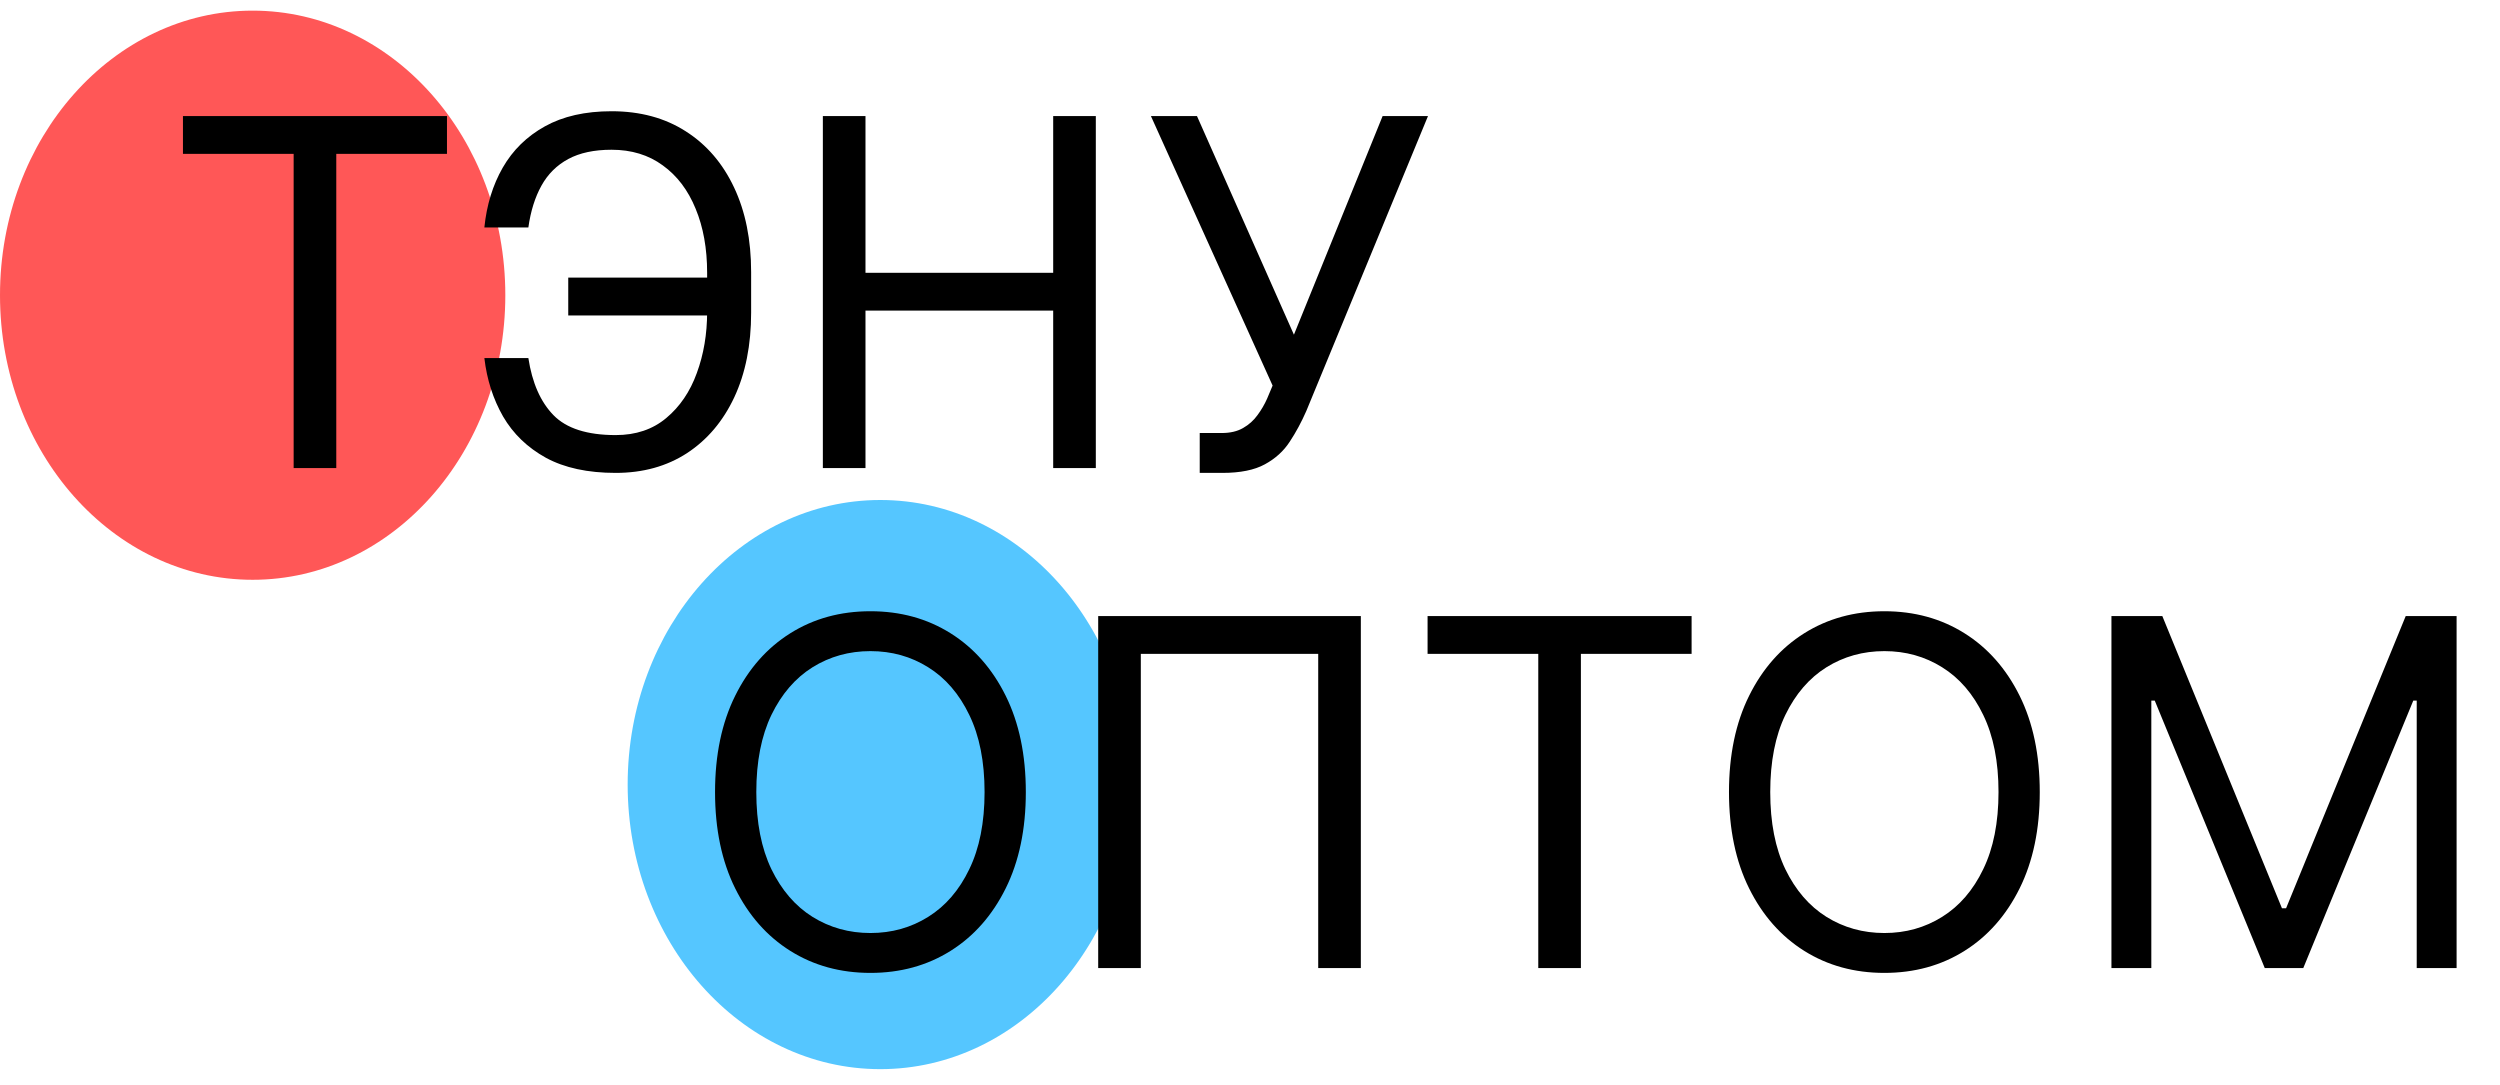
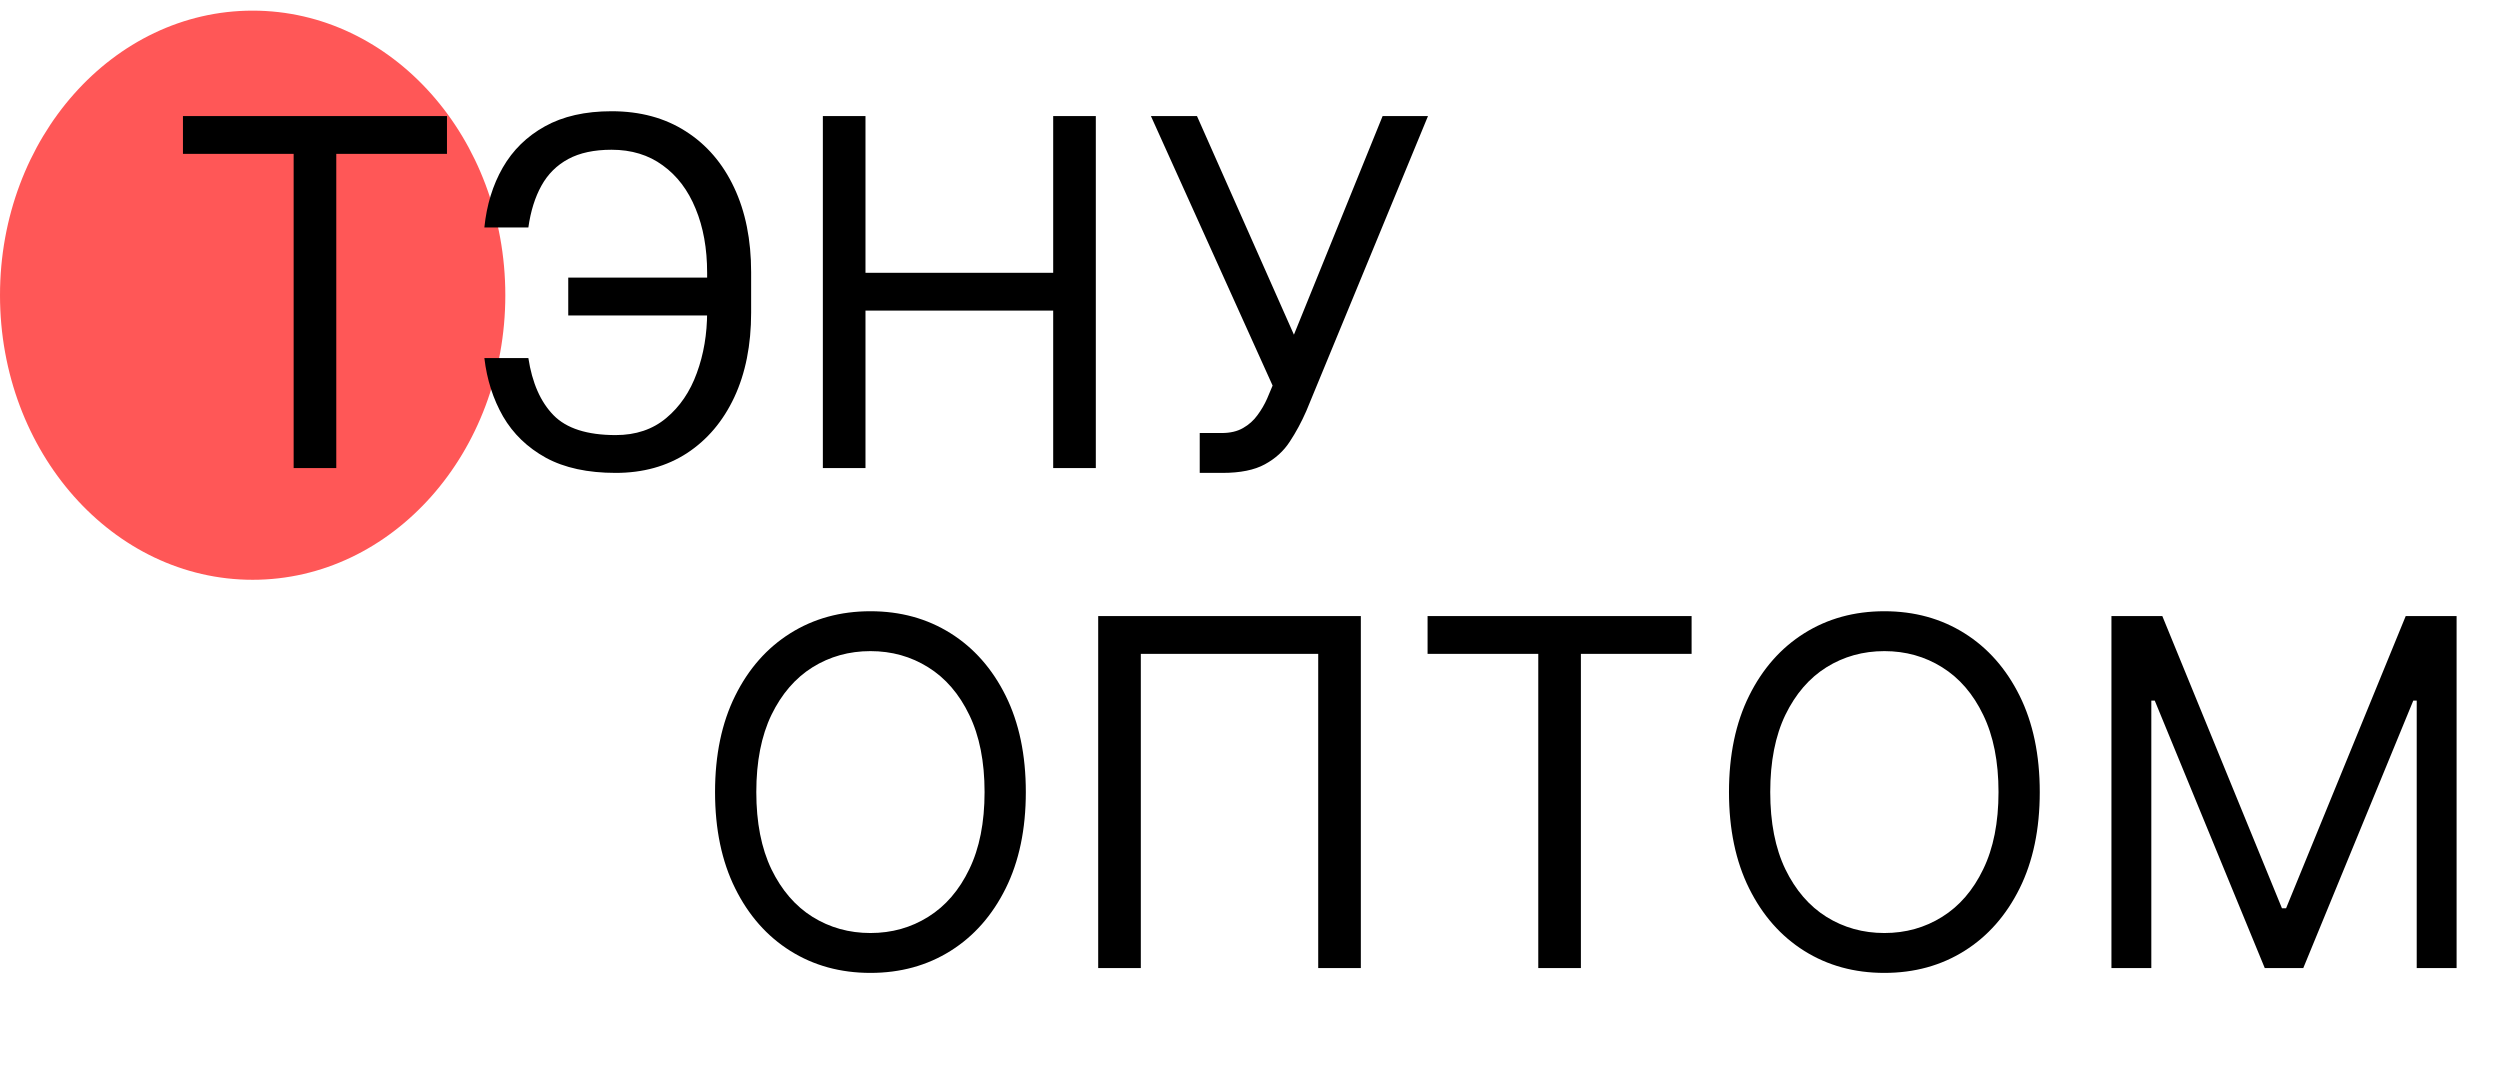
<svg xmlns="http://www.w3.org/2000/svg" width="470" height="204" viewBox="0 0 470 204" fill="none">
  <ellipse cx="47.5" cy="55.5" rx="47.5" ry="53.5" fill="#FF5757" />
-   <ellipse cx="165.5" cy="147.5" rx="47.5" ry="53.5" fill="#55C6FF" />
  <path d="M34.395 28.928V21.818H84.031V28.928H63.22V88H55.206V28.928H34.395ZM134.104 52.195V59.304H106.83V52.195H134.104ZM91.06 67.318H99.333C100.044 71.972 101.616 75.548 104.051 78.047C106.485 80.546 110.384 81.796 115.749 81.796C119.54 81.796 122.707 80.729 125.249 78.596C127.813 76.463 129.731 73.641 131.002 70.13C132.294 66.618 132.941 62.794 132.941 58.658V51.29C132.941 46.722 132.219 42.705 130.775 39.236C129.354 35.746 127.296 33.032 124.603 31.093C121.932 29.132 118.722 28.152 114.973 28.152C111.699 28.152 108.984 28.734 106.83 29.897C104.675 31.06 102.995 32.73 101.789 34.906C100.582 37.082 99.763 39.699 99.333 42.758H91.06C91.491 38.536 92.643 34.787 94.518 31.513C96.413 28.217 99.052 25.631 102.435 23.757C105.839 21.861 110.018 20.913 114.973 20.913C120.359 20.913 125.012 22.174 128.933 24.694C132.854 27.193 135.881 30.716 138.014 35.261C140.147 39.785 141.213 45.085 141.213 51.16V58.787C141.213 64.862 140.158 70.162 138.046 74.686C135.935 79.189 132.973 82.689 129.16 85.189C125.346 87.666 120.876 88.905 115.749 88.905C110.492 88.905 106.119 87.957 102.629 86.061C99.16 84.144 96.478 81.558 94.582 78.305C92.708 75.031 91.534 71.368 91.06 67.318ZM154.697 88V21.818H162.711V51.29H197.999V21.818H206.014V88H197.999V58.399H162.711V88H154.697ZM225.548 88.905V81.408H229.685C231.279 81.408 232.614 81.095 233.692 80.471C234.79 79.846 235.695 79.038 236.406 78.047C237.139 77.056 237.742 76.022 238.216 74.945L239.25 72.489L216.371 21.818H225.031L243.257 62.923L259.932 21.818H268.463L245.584 77.271C244.679 79.34 243.645 81.257 242.481 83.023C241.34 84.79 239.778 86.212 237.796 87.289C235.835 88.366 233.175 88.905 229.814 88.905H225.548Z" fill="black" />
  <path d="M192.855 148.909C192.855 155.889 191.595 161.921 189.074 167.006C186.554 172.09 183.096 176.011 178.701 178.768C174.306 181.526 169.286 182.905 163.642 182.905C157.998 182.905 152.978 181.526 148.583 178.768C144.188 176.011 140.73 172.09 138.21 167.006C135.689 161.921 134.429 155.889 134.429 148.909C134.429 141.929 135.689 135.897 138.21 130.812C140.73 125.728 144.188 121.807 148.583 119.05C152.978 116.292 157.998 114.913 163.642 114.913C169.286 114.913 174.306 116.292 178.701 119.05C183.096 121.807 186.554 125.728 189.074 130.812C191.595 135.897 192.855 141.929 192.855 148.909ZM185.099 148.909C185.099 143.179 184.141 138.342 182.223 134.4C180.328 130.457 177.753 127.473 174.5 125.448C171.268 123.423 167.649 122.411 163.642 122.411C159.635 122.411 156.005 123.423 152.752 125.448C149.52 127.473 146.946 130.457 145.028 134.4C143.133 138.342 142.185 143.179 142.185 148.909C142.185 154.64 143.133 159.476 145.028 163.419C146.946 167.361 149.52 170.345 152.752 172.37C156.005 174.395 159.635 175.408 163.642 175.408C167.649 175.408 171.268 174.395 174.5 172.37C177.753 170.345 180.328 167.361 182.223 163.419C184.141 159.476 185.099 154.64 185.099 148.909ZM255.838 115.818V182H247.824V122.928H214.474V182H206.46V115.818H255.838ZM268.384 122.928V115.818H318.021V122.928H297.209V182H289.195V122.928H268.384ZM383.475 148.909C383.475 155.889 382.215 161.921 379.694 167.006C377.174 172.09 373.716 176.011 369.321 178.768C364.926 181.526 359.907 182.905 354.262 182.905C348.618 182.905 343.598 181.526 339.203 178.768C334.808 176.011 331.351 172.09 328.83 167.006C326.309 161.921 325.049 155.889 325.049 148.909C325.049 141.929 326.309 135.897 328.83 130.812C331.351 125.728 334.808 121.807 339.203 119.05C343.598 116.292 348.618 114.913 354.262 114.913C359.907 114.913 364.926 116.292 369.321 119.05C373.716 121.807 377.174 125.728 379.694 130.812C382.215 135.897 383.475 141.929 383.475 148.909ZM375.72 148.909C375.72 143.179 374.761 138.342 372.843 134.4C370.948 130.457 368.373 127.473 365.12 125.448C361.889 123.423 358.269 122.411 354.262 122.411C350.255 122.411 346.625 123.423 343.372 125.448C340.14 127.473 337.566 130.457 335.649 134.4C333.753 138.342 332.805 143.179 332.805 148.909C332.805 154.64 333.753 159.476 335.649 163.419C337.566 167.361 340.14 170.345 343.372 172.37C346.625 174.395 350.255 175.408 354.262 175.408C358.269 175.408 361.889 174.395 365.12 172.37C368.373 170.345 370.948 167.361 372.843 163.419C374.761 159.476 375.72 154.64 375.72 148.909ZM396.951 115.818H406.516L429.008 170.754H429.783L452.275 115.818H461.84V182H454.343V131.717H453.696L433.015 182H425.776L405.094 131.717H404.448V182H396.951V115.818Z" fill="black" />
</svg>